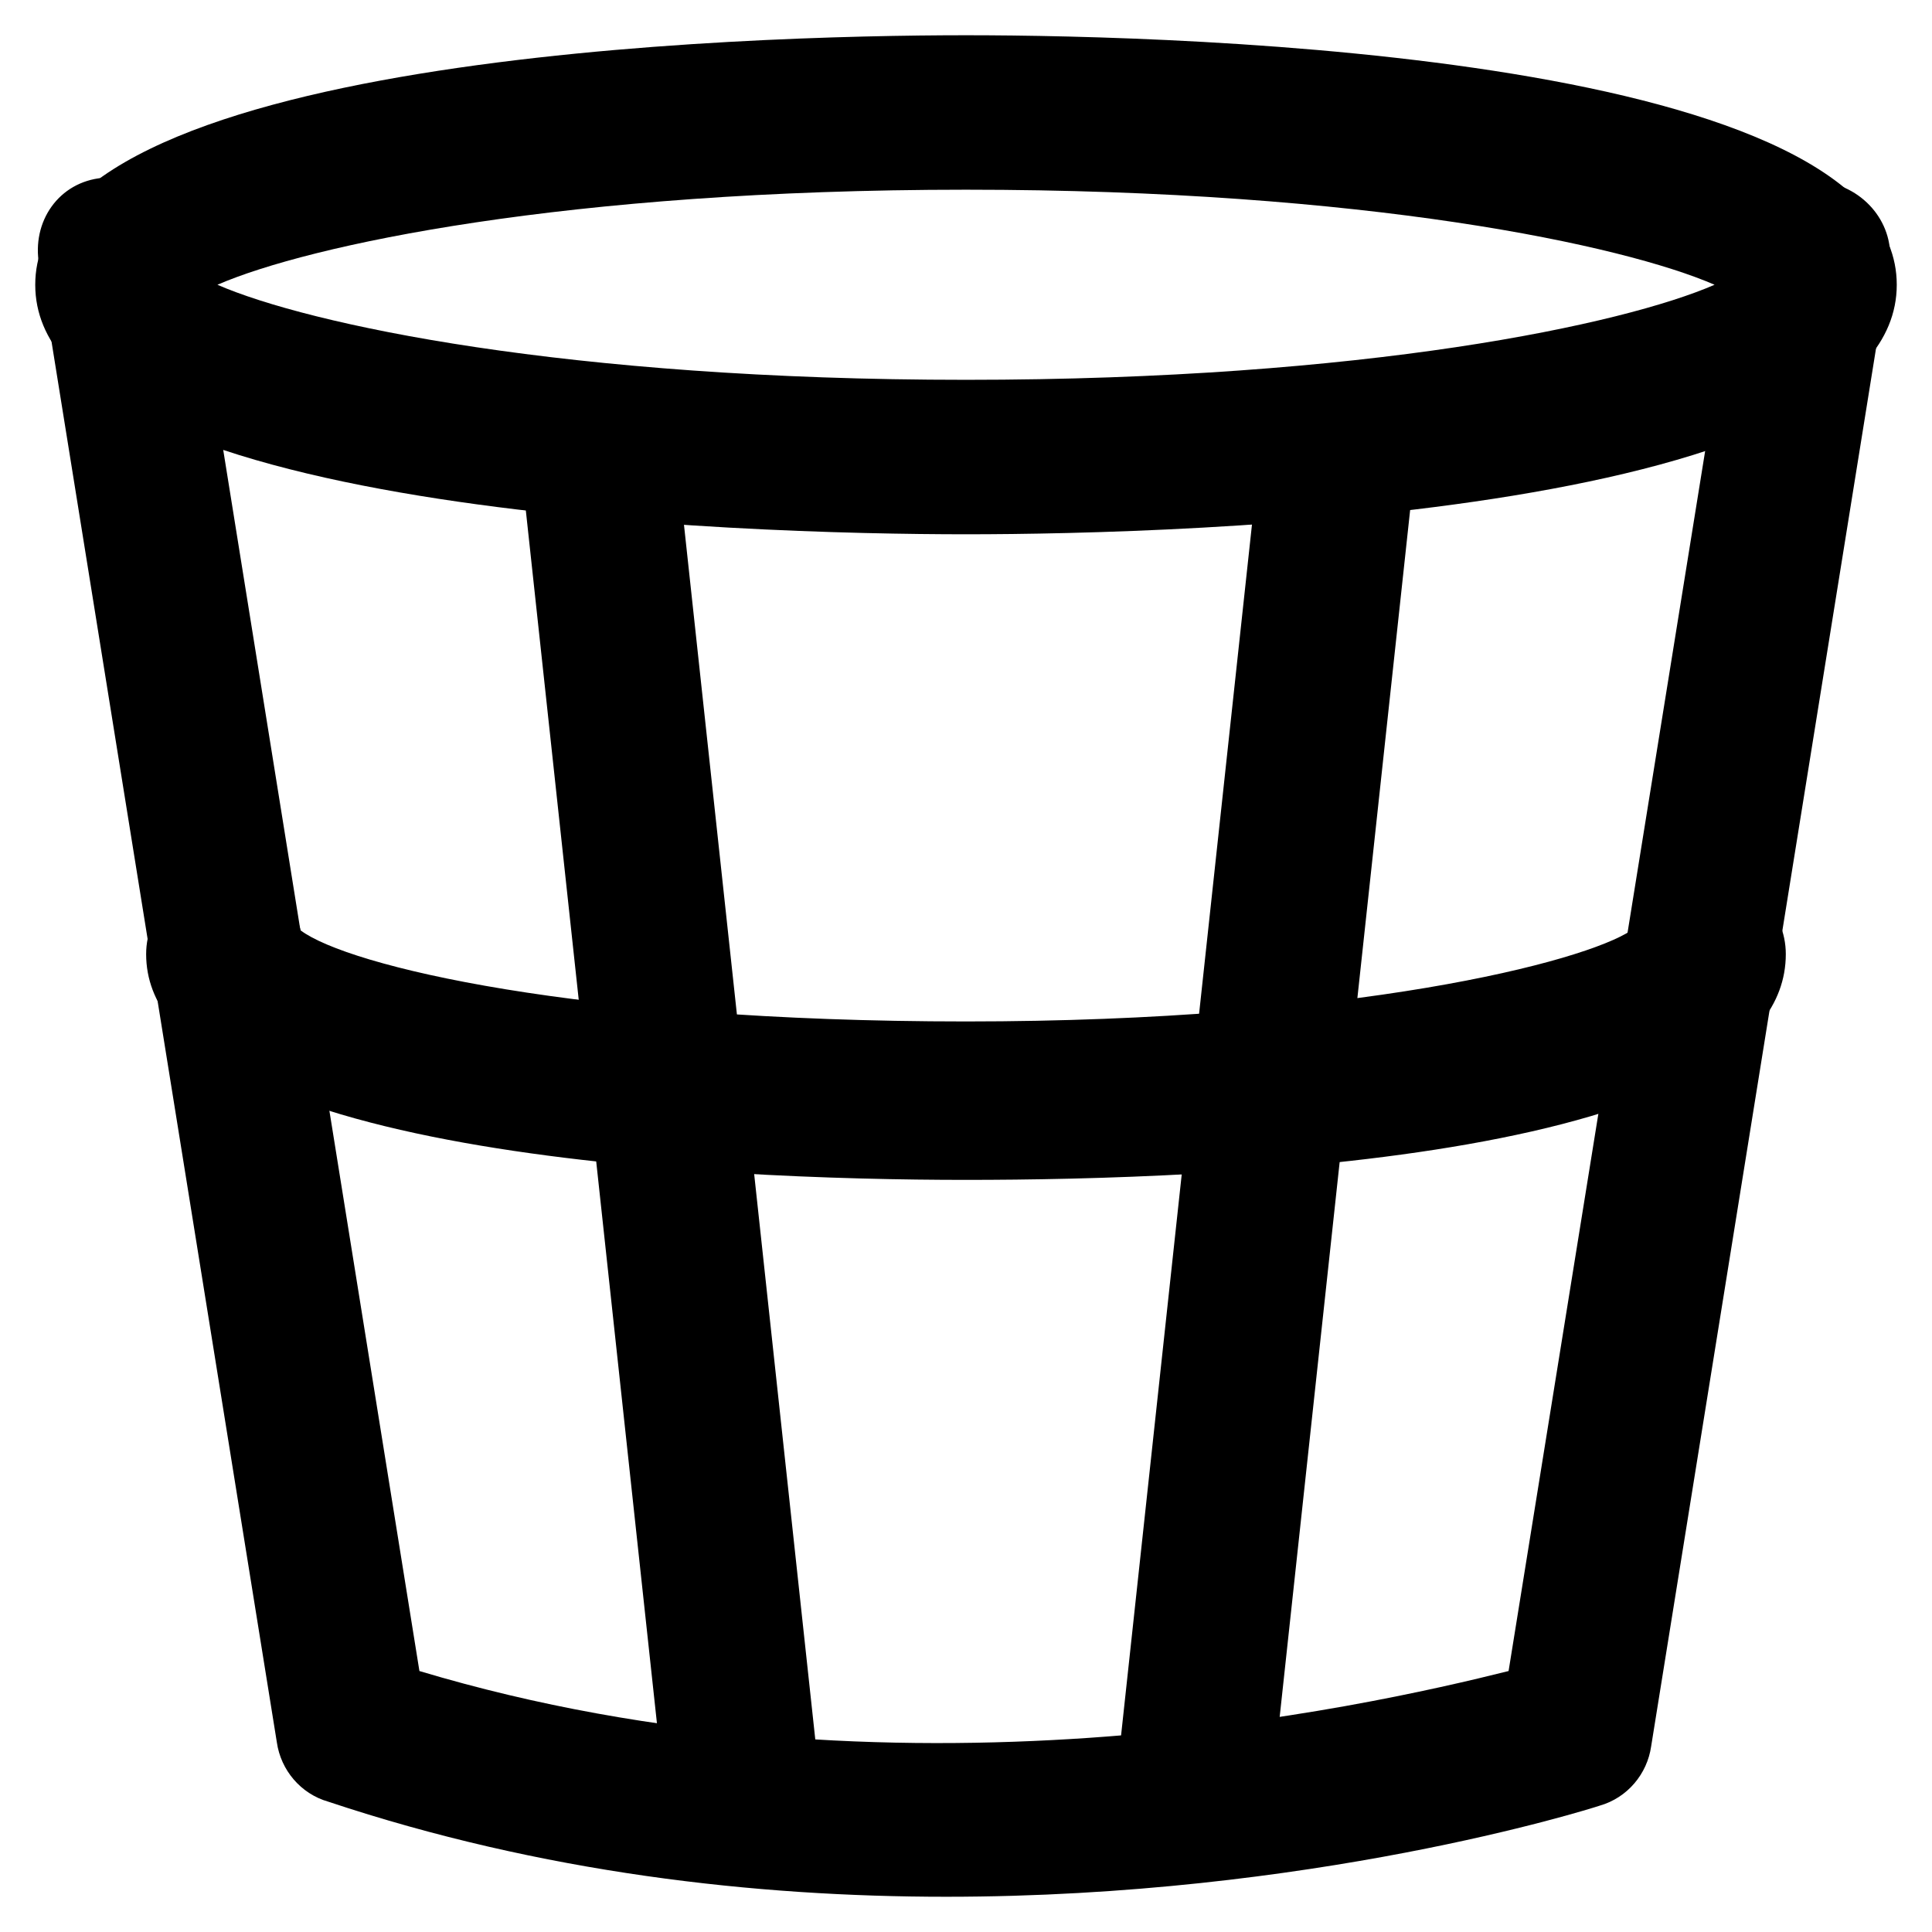
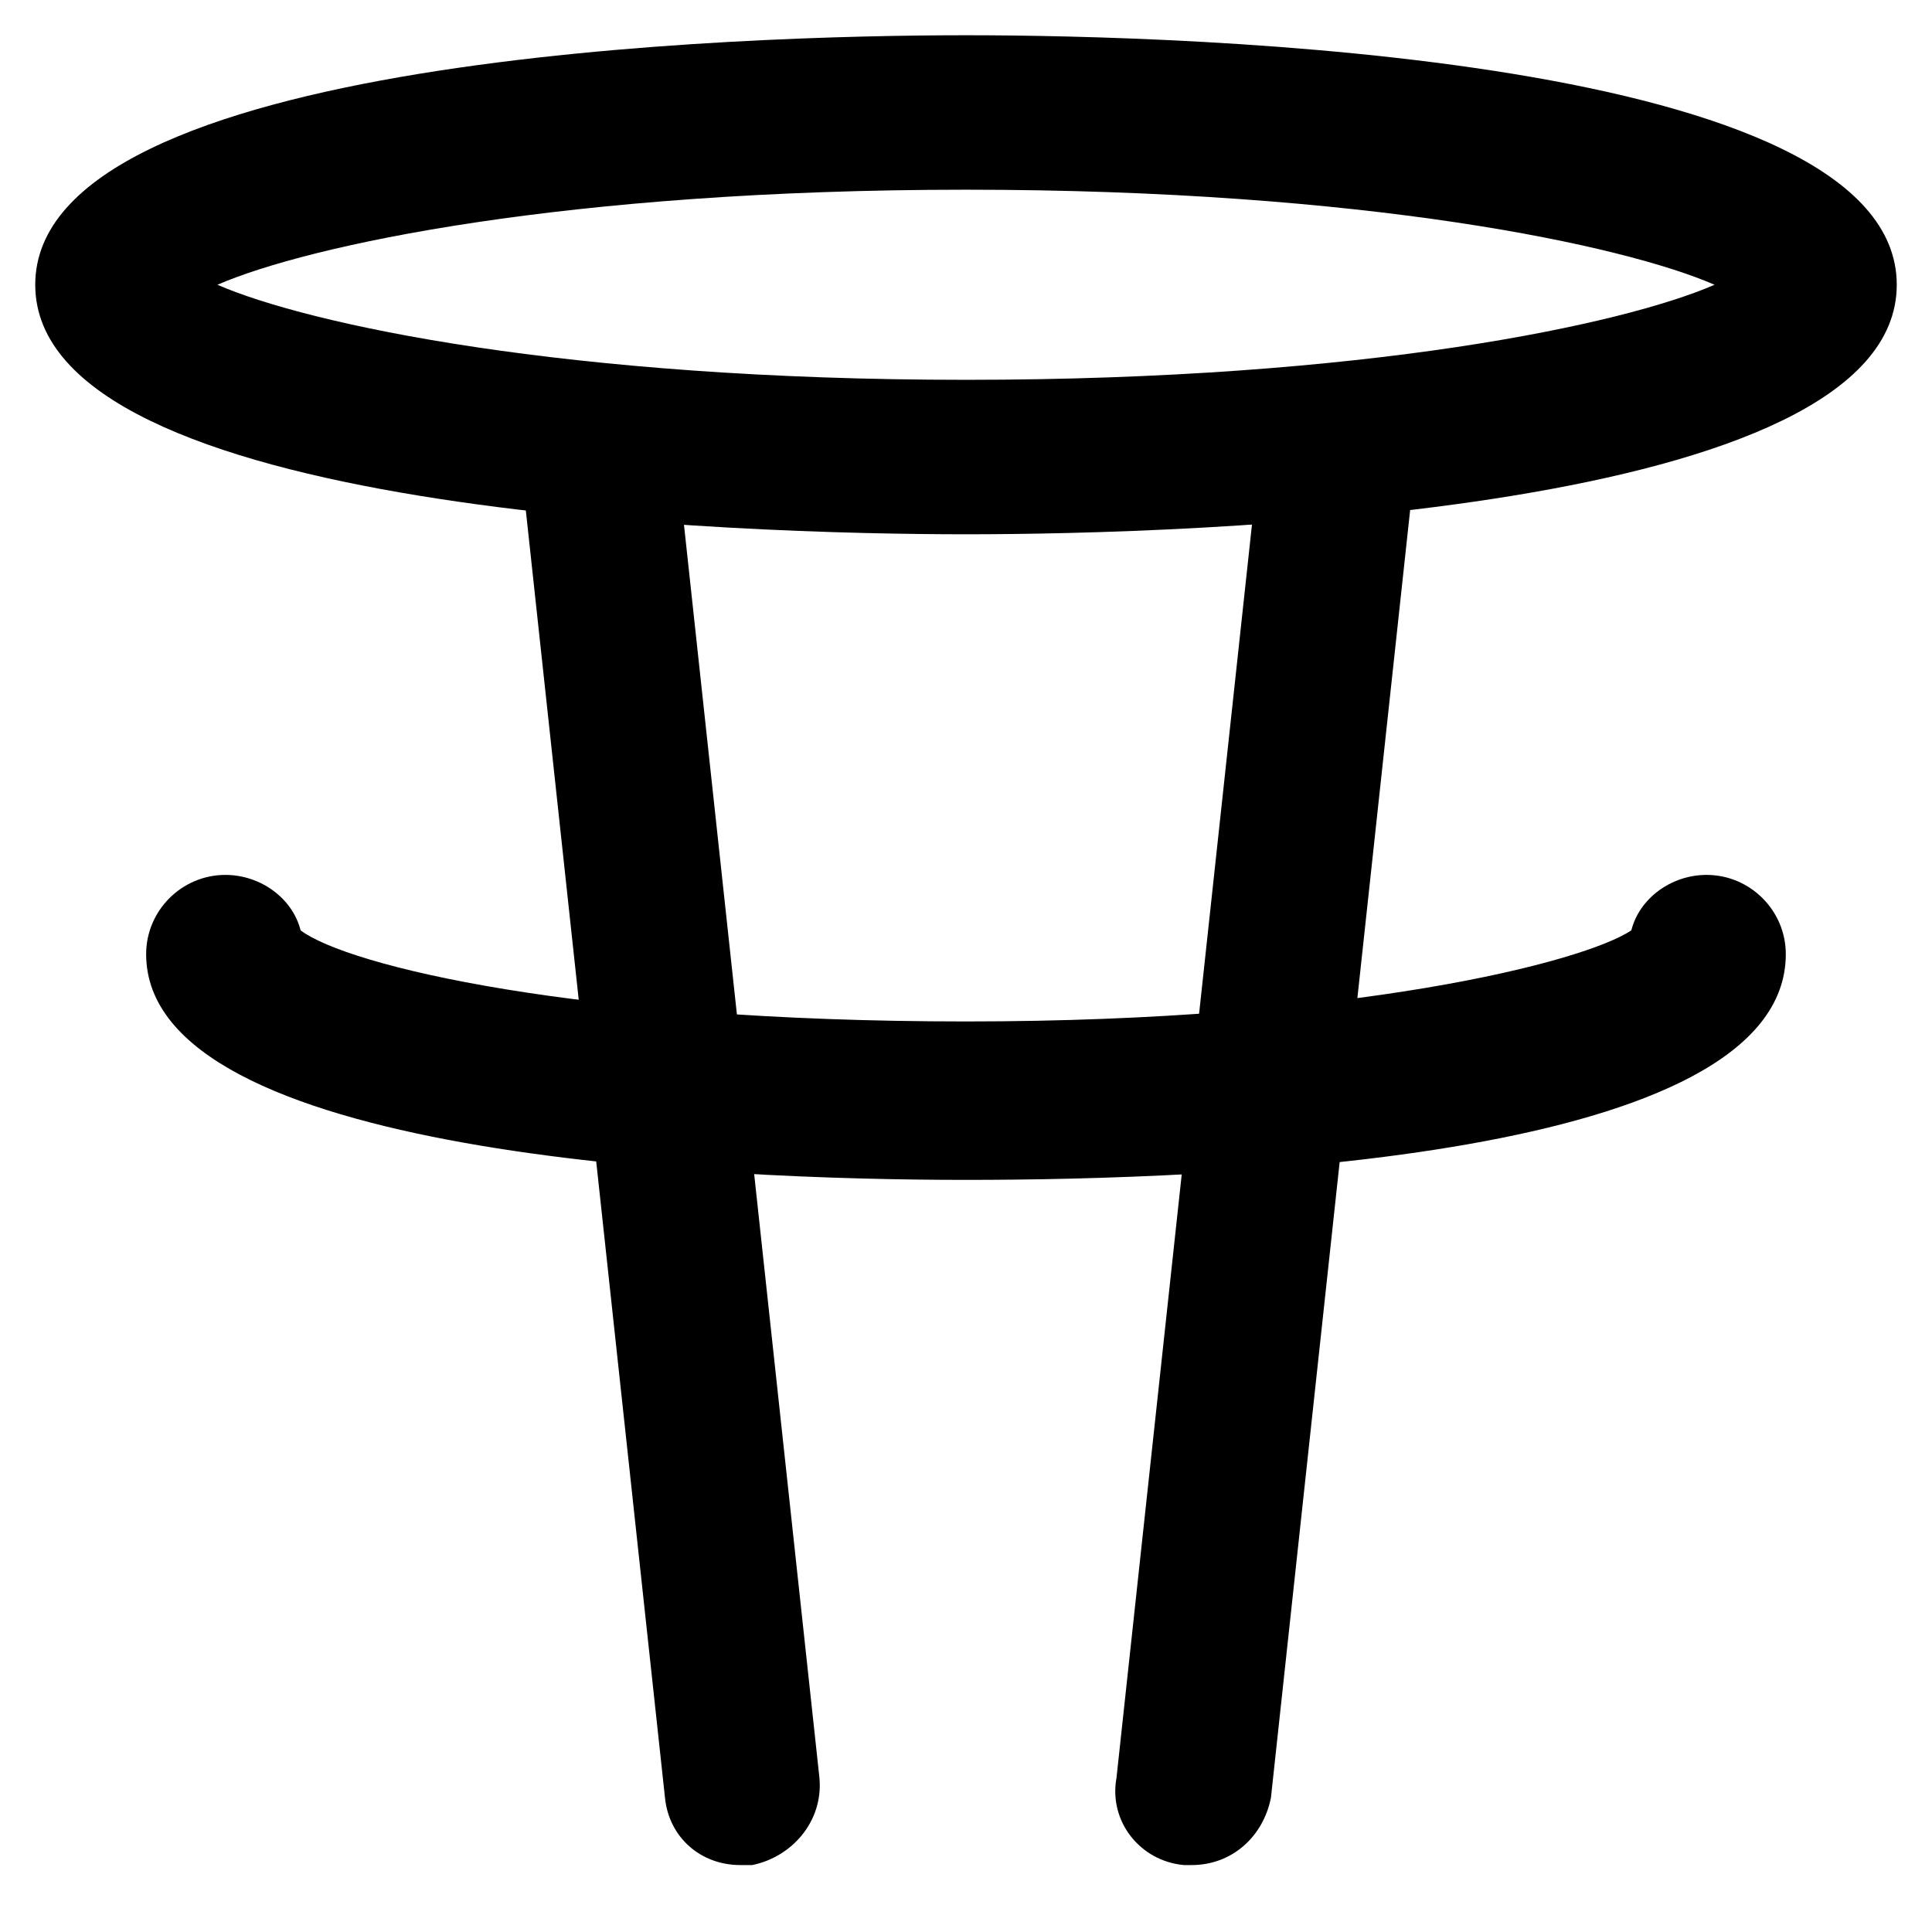
<svg xmlns="http://www.w3.org/2000/svg" fill="#000000" width="800px" height="800px" version="1.1" viewBox="144 144 512 512">
  <g>
-     <path d="m394.75 646.66c-50.383 0-107.06-6.297-163.74-25.191-7.348-2.098-12.594-8.398-13.645-15.742l-62.977-391.5c-2.098-11.547 5.25-22.043 16.793-23.09 11.547-2.098 22.043 6.297 23.09 16.793l60.879 378.91c125.95 37.785 250.86 9.445 288.64 0l60.879-377.86c2.098-11.547 12.594-18.895 23.09-16.793 11.547 2.098 18.895 12.594 16.793 23.09l-62.977 391.5c-1.051 7.348-6.297 13.645-13.645 15.742-3.148 1.047-76.621 24.141-173.18 24.141z" />
    <path d="m340.17 638.26c-10.496 0-18.895-7.348-19.941-17.844l-37.785-349.52c-1.051-11.547 7.348-20.992 17.844-23.09 11.547-1.051 20.992 7.348 23.09 17.844l37.785 349.52c1.051 11.547-7.348 20.992-17.844 23.09h-3.148z" />
    <path d="m459.82 638.26h-2.098c-11.547-1.051-19.941-11.547-17.844-23.09l37.785-349.52c1.051-11.547 11.547-18.895 23.09-17.844 11.547 1.051 19.941 11.547 17.844 23.09l-37.785 349.52c-2.098 10.496-10.496 17.844-20.992 17.844z" />
    <path d="m400 285.59c-57.727 0-246.66-5.246-246.66-66.125s188.93-66.125 246.66-66.125 246.66 5.25 246.66 66.125c0 60.879-188.93 66.125-246.66 66.125zm-198.38-66.125c24.141 10.496 92.363 25.191 198.38 25.191s174.23-14.695 198.38-25.191c-24.141-10.496-92.363-25.191-198.38-25.191-106.01 0.004-174.23 14.699-198.38 25.191z" />
    <path d="m400 456.68c-65.074 0-217.27-6.297-217.27-59.828 0-11.547 9.445-20.992 20.992-20.992 9.445 0 17.844 6.297 19.941 14.695 12.594 9.445 73.473 24.141 176.33 24.141s163.74-15.742 176.33-24.141c2.098-8.398 10.496-14.695 19.941-14.695 11.547 0 20.992 9.445 20.992 20.992 0.004 54.582-152.19 59.828-217.26 59.828z" />
  </g>
</svg>